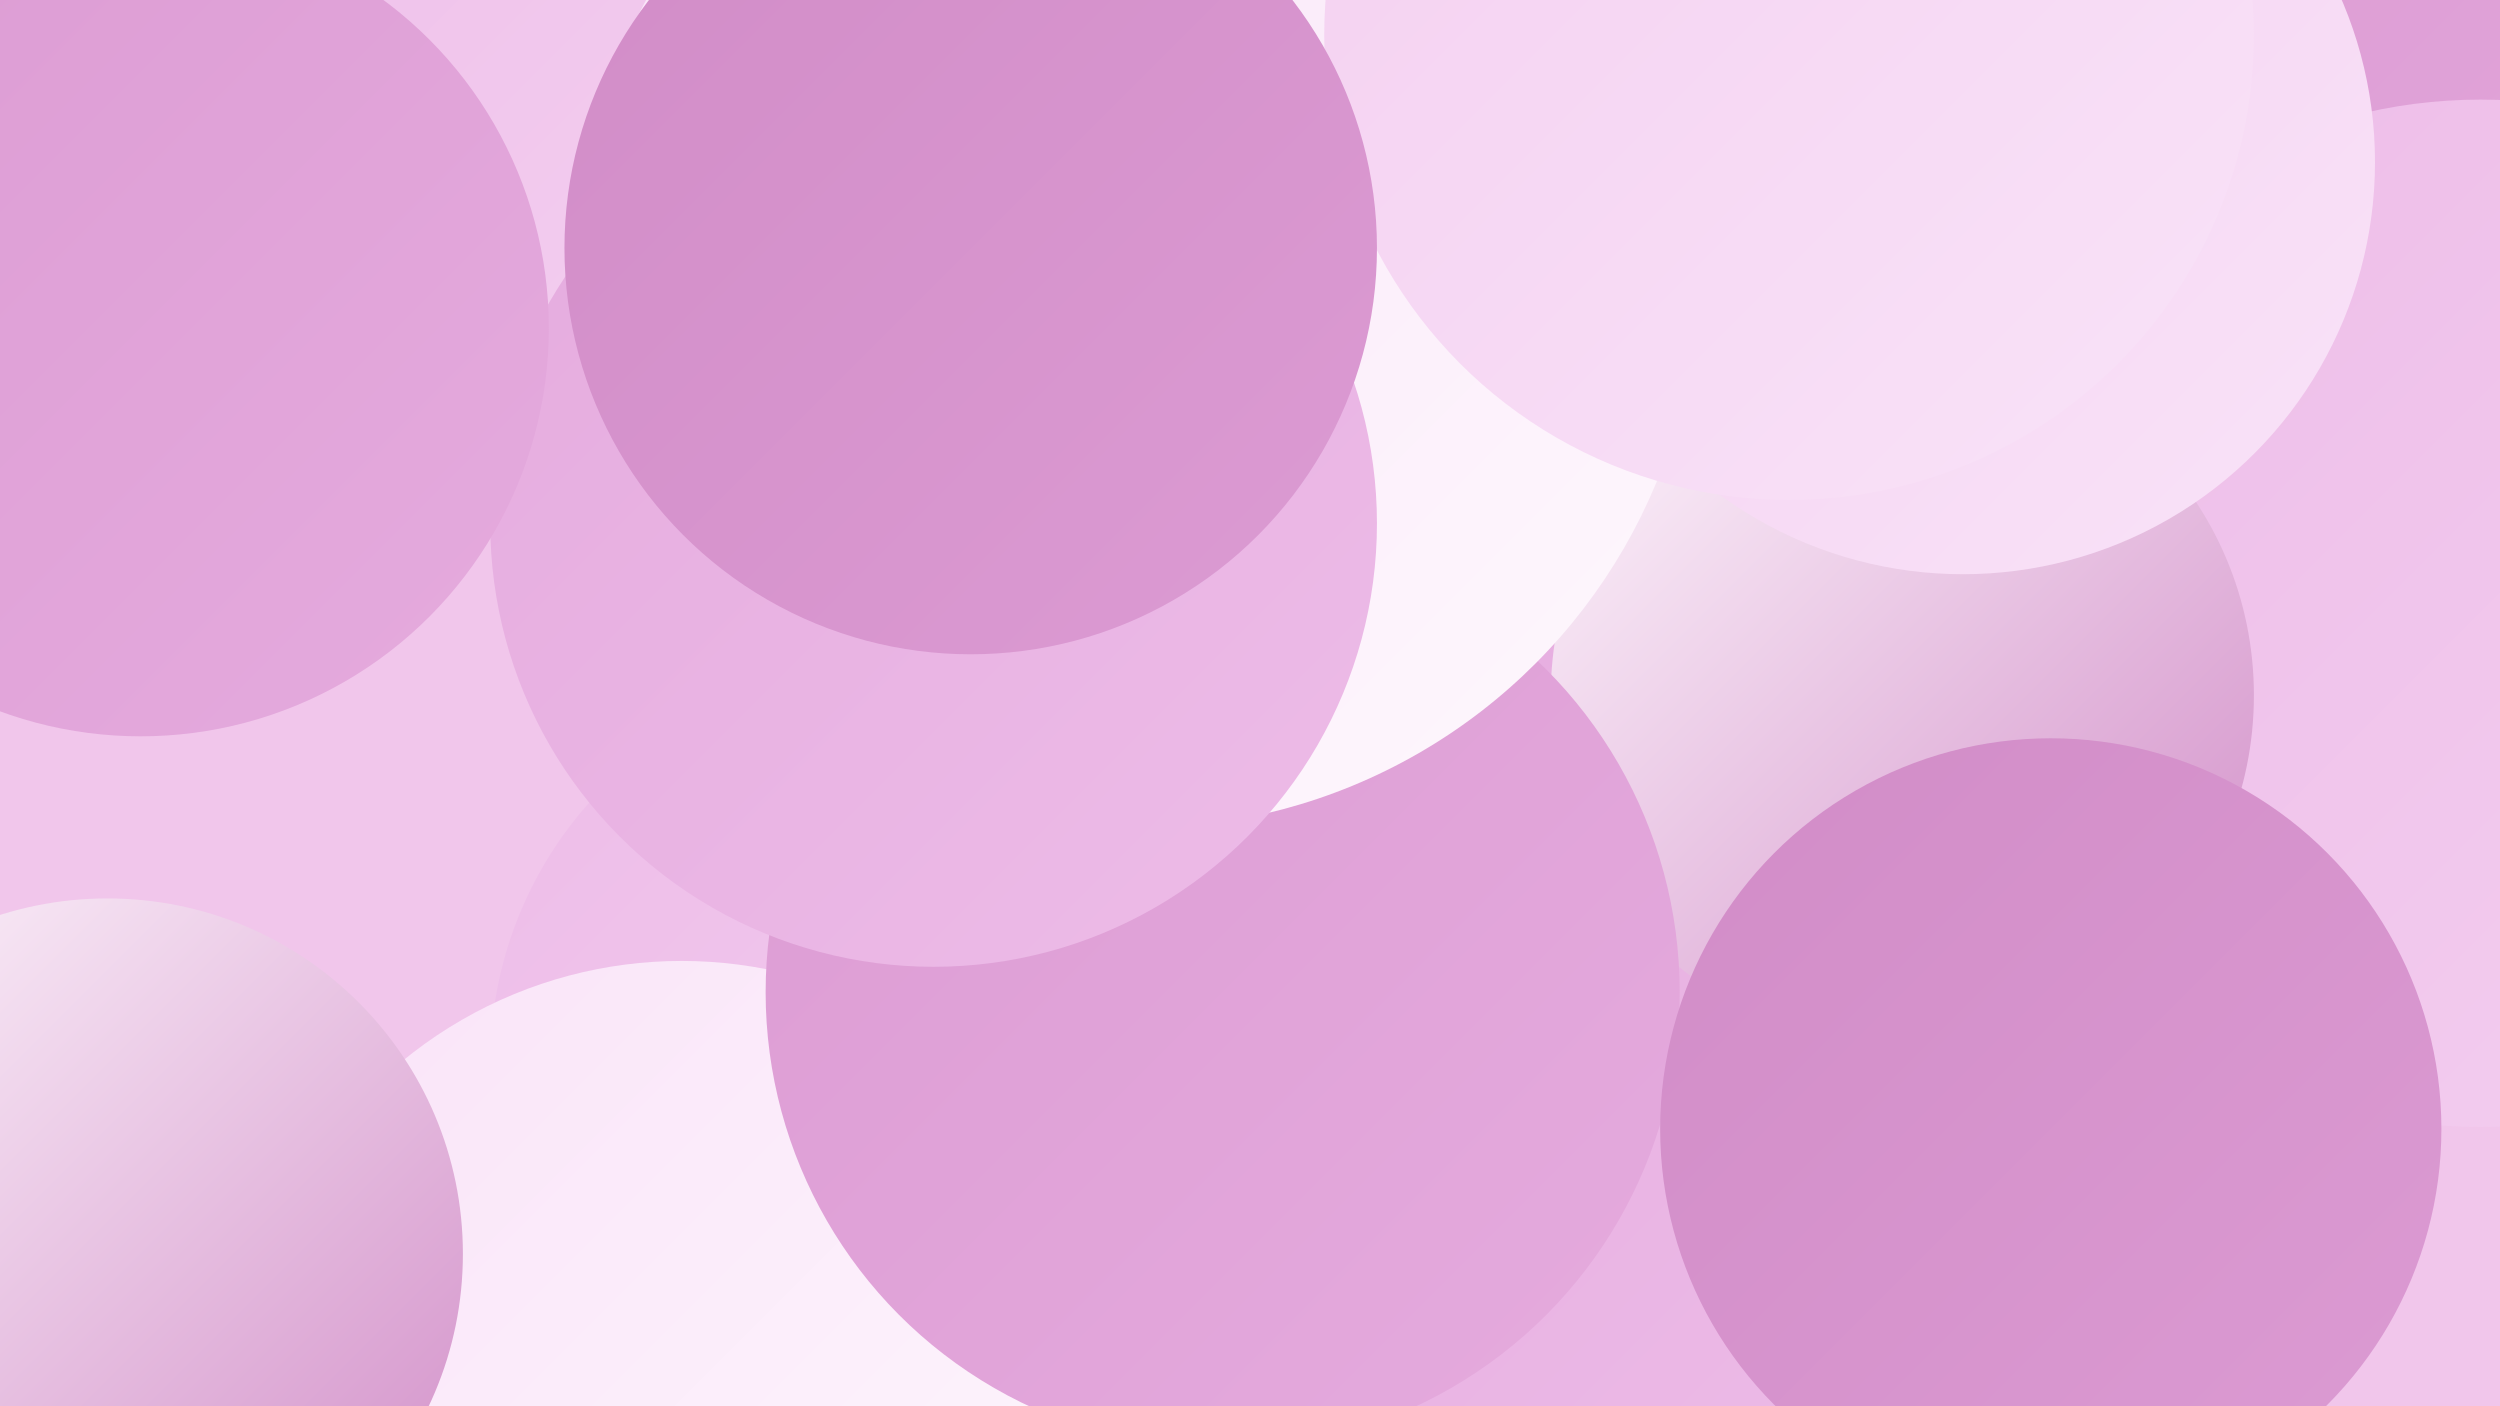
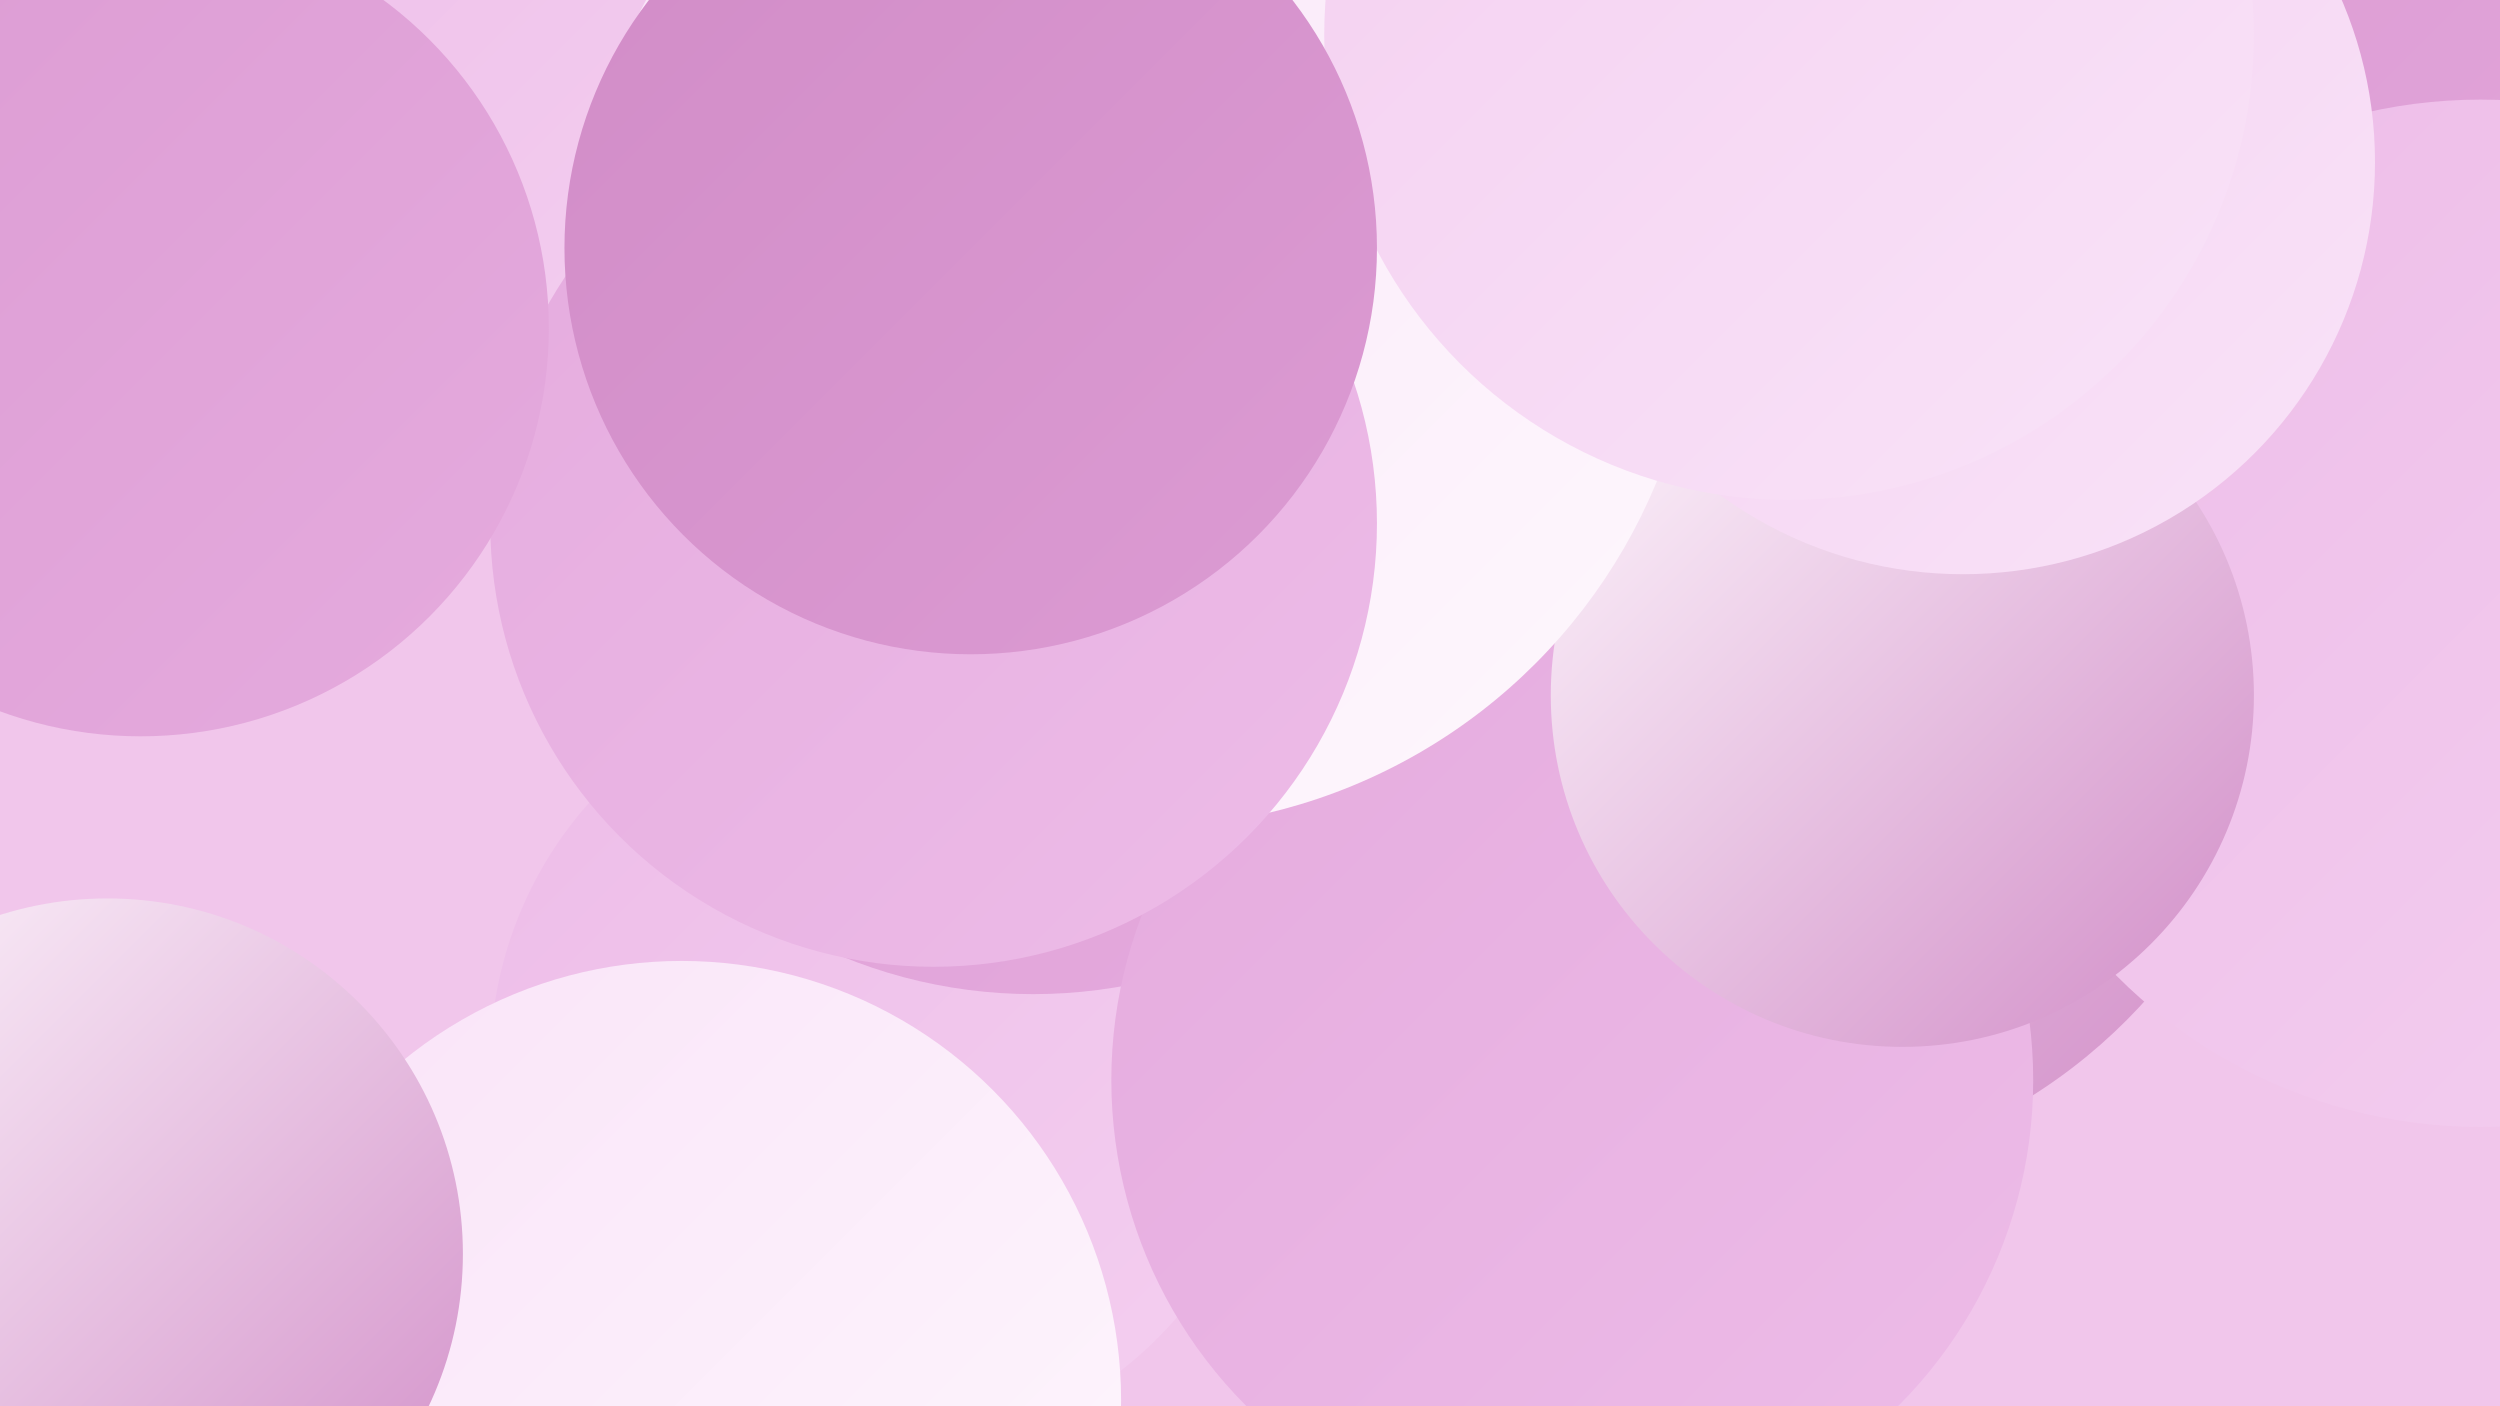
<svg xmlns="http://www.w3.org/2000/svg" width="1280" height="720">
  <defs>
    <linearGradient id="grad0" x1="0%" y1="0%" x2="100%" y2="100%">
      <stop offset="0%" style="stop-color:#d18cc7;stop-opacity:1" />
      <stop offset="100%" style="stop-color:#dc9bd3;stop-opacity:1" />
    </linearGradient>
    <linearGradient id="grad1" x1="0%" y1="0%" x2="100%" y2="100%">
      <stop offset="0%" style="stop-color:#dc9bd3;stop-opacity:1" />
      <stop offset="100%" style="stop-color:#e5abde;stop-opacity:1" />
    </linearGradient>
    <linearGradient id="grad2" x1="0%" y1="0%" x2="100%" y2="100%">
      <stop offset="0%" style="stop-color:#e5abde;stop-opacity:1" />
      <stop offset="100%" style="stop-color:#edbce8;stop-opacity:1" />
    </linearGradient>
    <linearGradient id="grad3" x1="0%" y1="0%" x2="100%" y2="100%">
      <stop offset="0%" style="stop-color:#edbce8;stop-opacity:1" />
      <stop offset="100%" style="stop-color:#f4cff0;stop-opacity:1" />
    </linearGradient>
    <linearGradient id="grad4" x1="0%" y1="0%" x2="100%" y2="100%">
      <stop offset="0%" style="stop-color:#f4cff0;stop-opacity:1" />
      <stop offset="100%" style="stop-color:#f9e3f8;stop-opacity:1" />
    </linearGradient>
    <linearGradient id="grad5" x1="0%" y1="0%" x2="100%" y2="100%">
      <stop offset="0%" style="stop-color:#f9e3f8;stop-opacity:1" />
      <stop offset="100%" style="stop-color:#fef8fd;stop-opacity:1" />
    </linearGradient>
    <linearGradient id="grad6" x1="0%" y1="0%" x2="100%" y2="100%">
      <stop offset="0%" style="stop-color:#fef8fd;stop-opacity:1" />
      <stop offset="100%" style="stop-color:#d18cc7;stop-opacity:1" />
    </linearGradient>
  </defs>
  <rect width="1280" height="720" fill="#f1c6eb" />
  <circle cx="892" cy="326" r="278" fill="url(#grad6)" />
-   <circle cx="635" cy="698" r="287" fill="url(#grad0)" />
  <circle cx="451" cy="544" r="200" fill="url(#grad3)" />
  <circle cx="529" cy="251" r="258" fill="url(#grad1)" />
  <circle cx="349" cy="717" r="225" fill="url(#grad5)" />
  <circle cx="1243" cy="180" r="258" fill="url(#grad1)" />
  <circle cx="1270" cy="314" r="263" fill="url(#grad3)" />
  <circle cx="562" cy="113" r="277" fill="url(#grad4)" />
  <circle cx="805" cy="553" r="236" fill="url(#grad2)" />
  <circle cx="974" cy="356" r="180" fill="url(#grad6)" />
-   <circle cx="626" cy="508" r="234" fill="url(#grad1)" />
  <circle cx="1005" cy="83" r="211" fill="url(#grad4)" />
  <circle cx="176" cy="59" r="182" fill="url(#grad3)" />
-   <circle cx="1050" cy="578" r="200" fill="url(#grad0)" />
  <circle cx="583" cy="137" r="287" fill="url(#grad5)" />
  <circle cx="55" cy="642" r="182" fill="url(#grad6)" />
  <circle cx="478" cy="268" r="227" fill="url(#grad2)" />
  <circle cx="916" cy="18" r="238" fill="url(#grad4)" />
  <circle cx="72" cy="168" r="209" fill="url(#grad1)" />
  <circle cx="497" cy="127" r="208" fill="url(#grad0)" />
</svg>